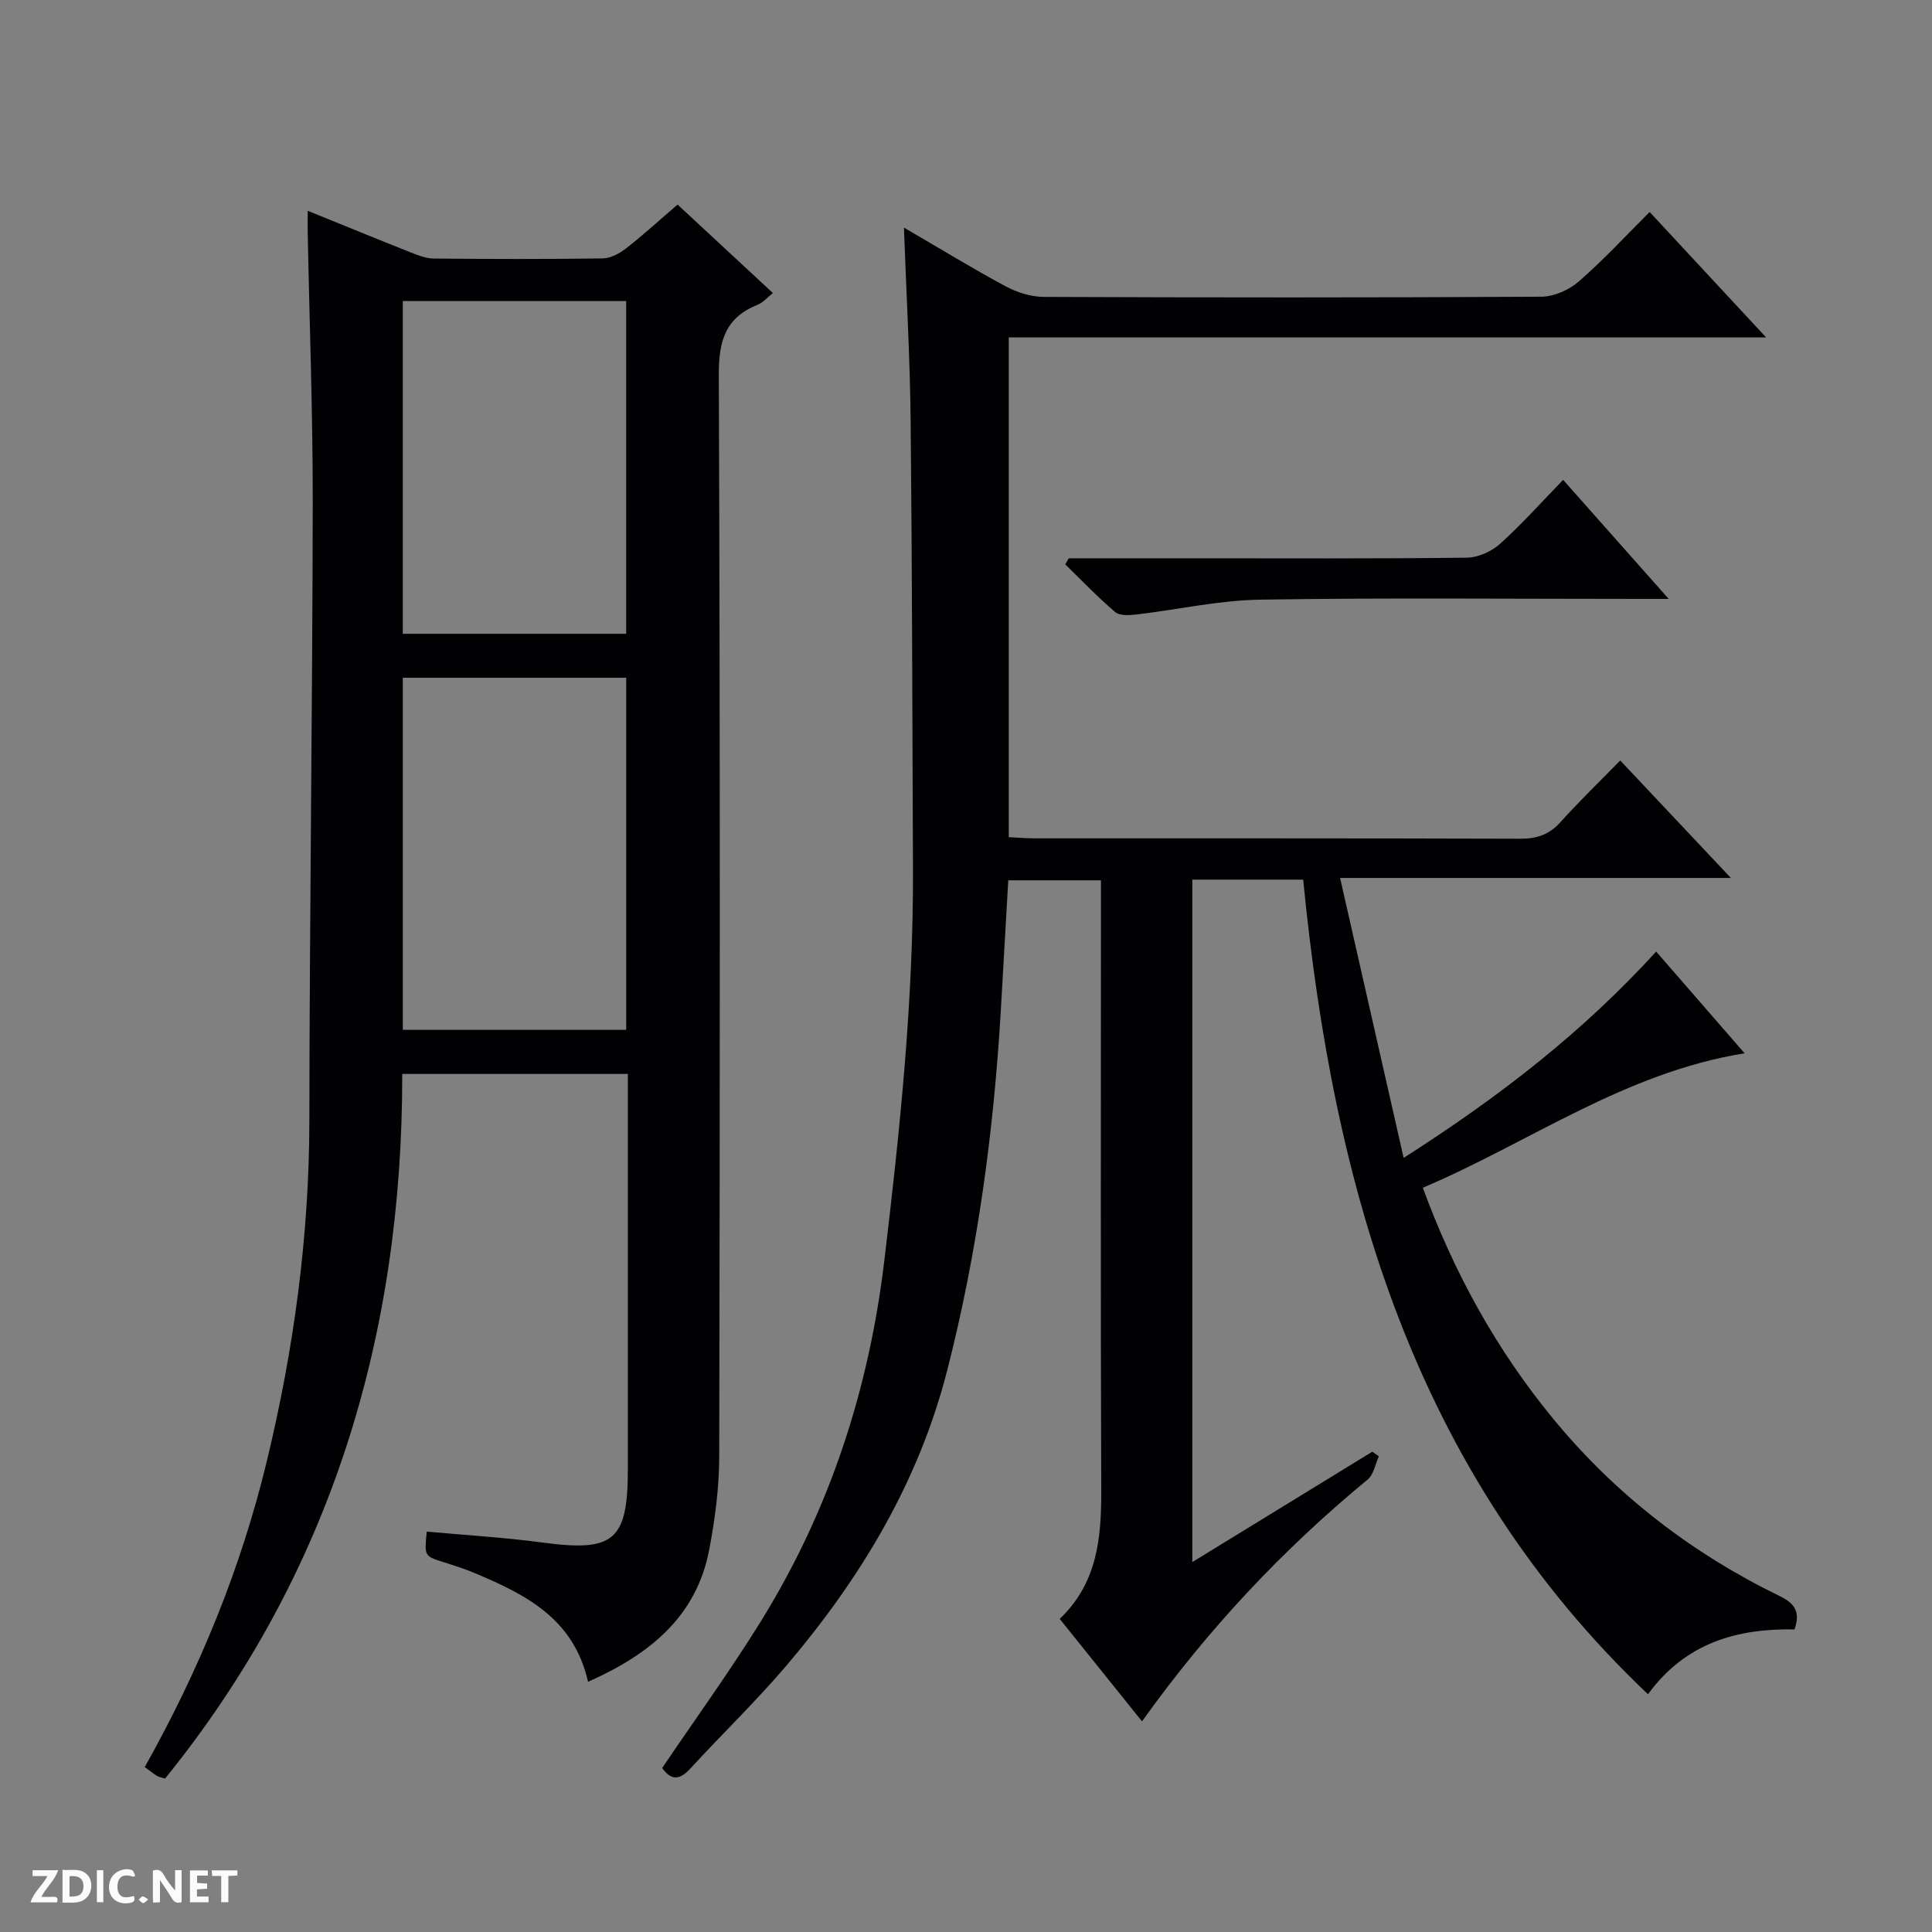
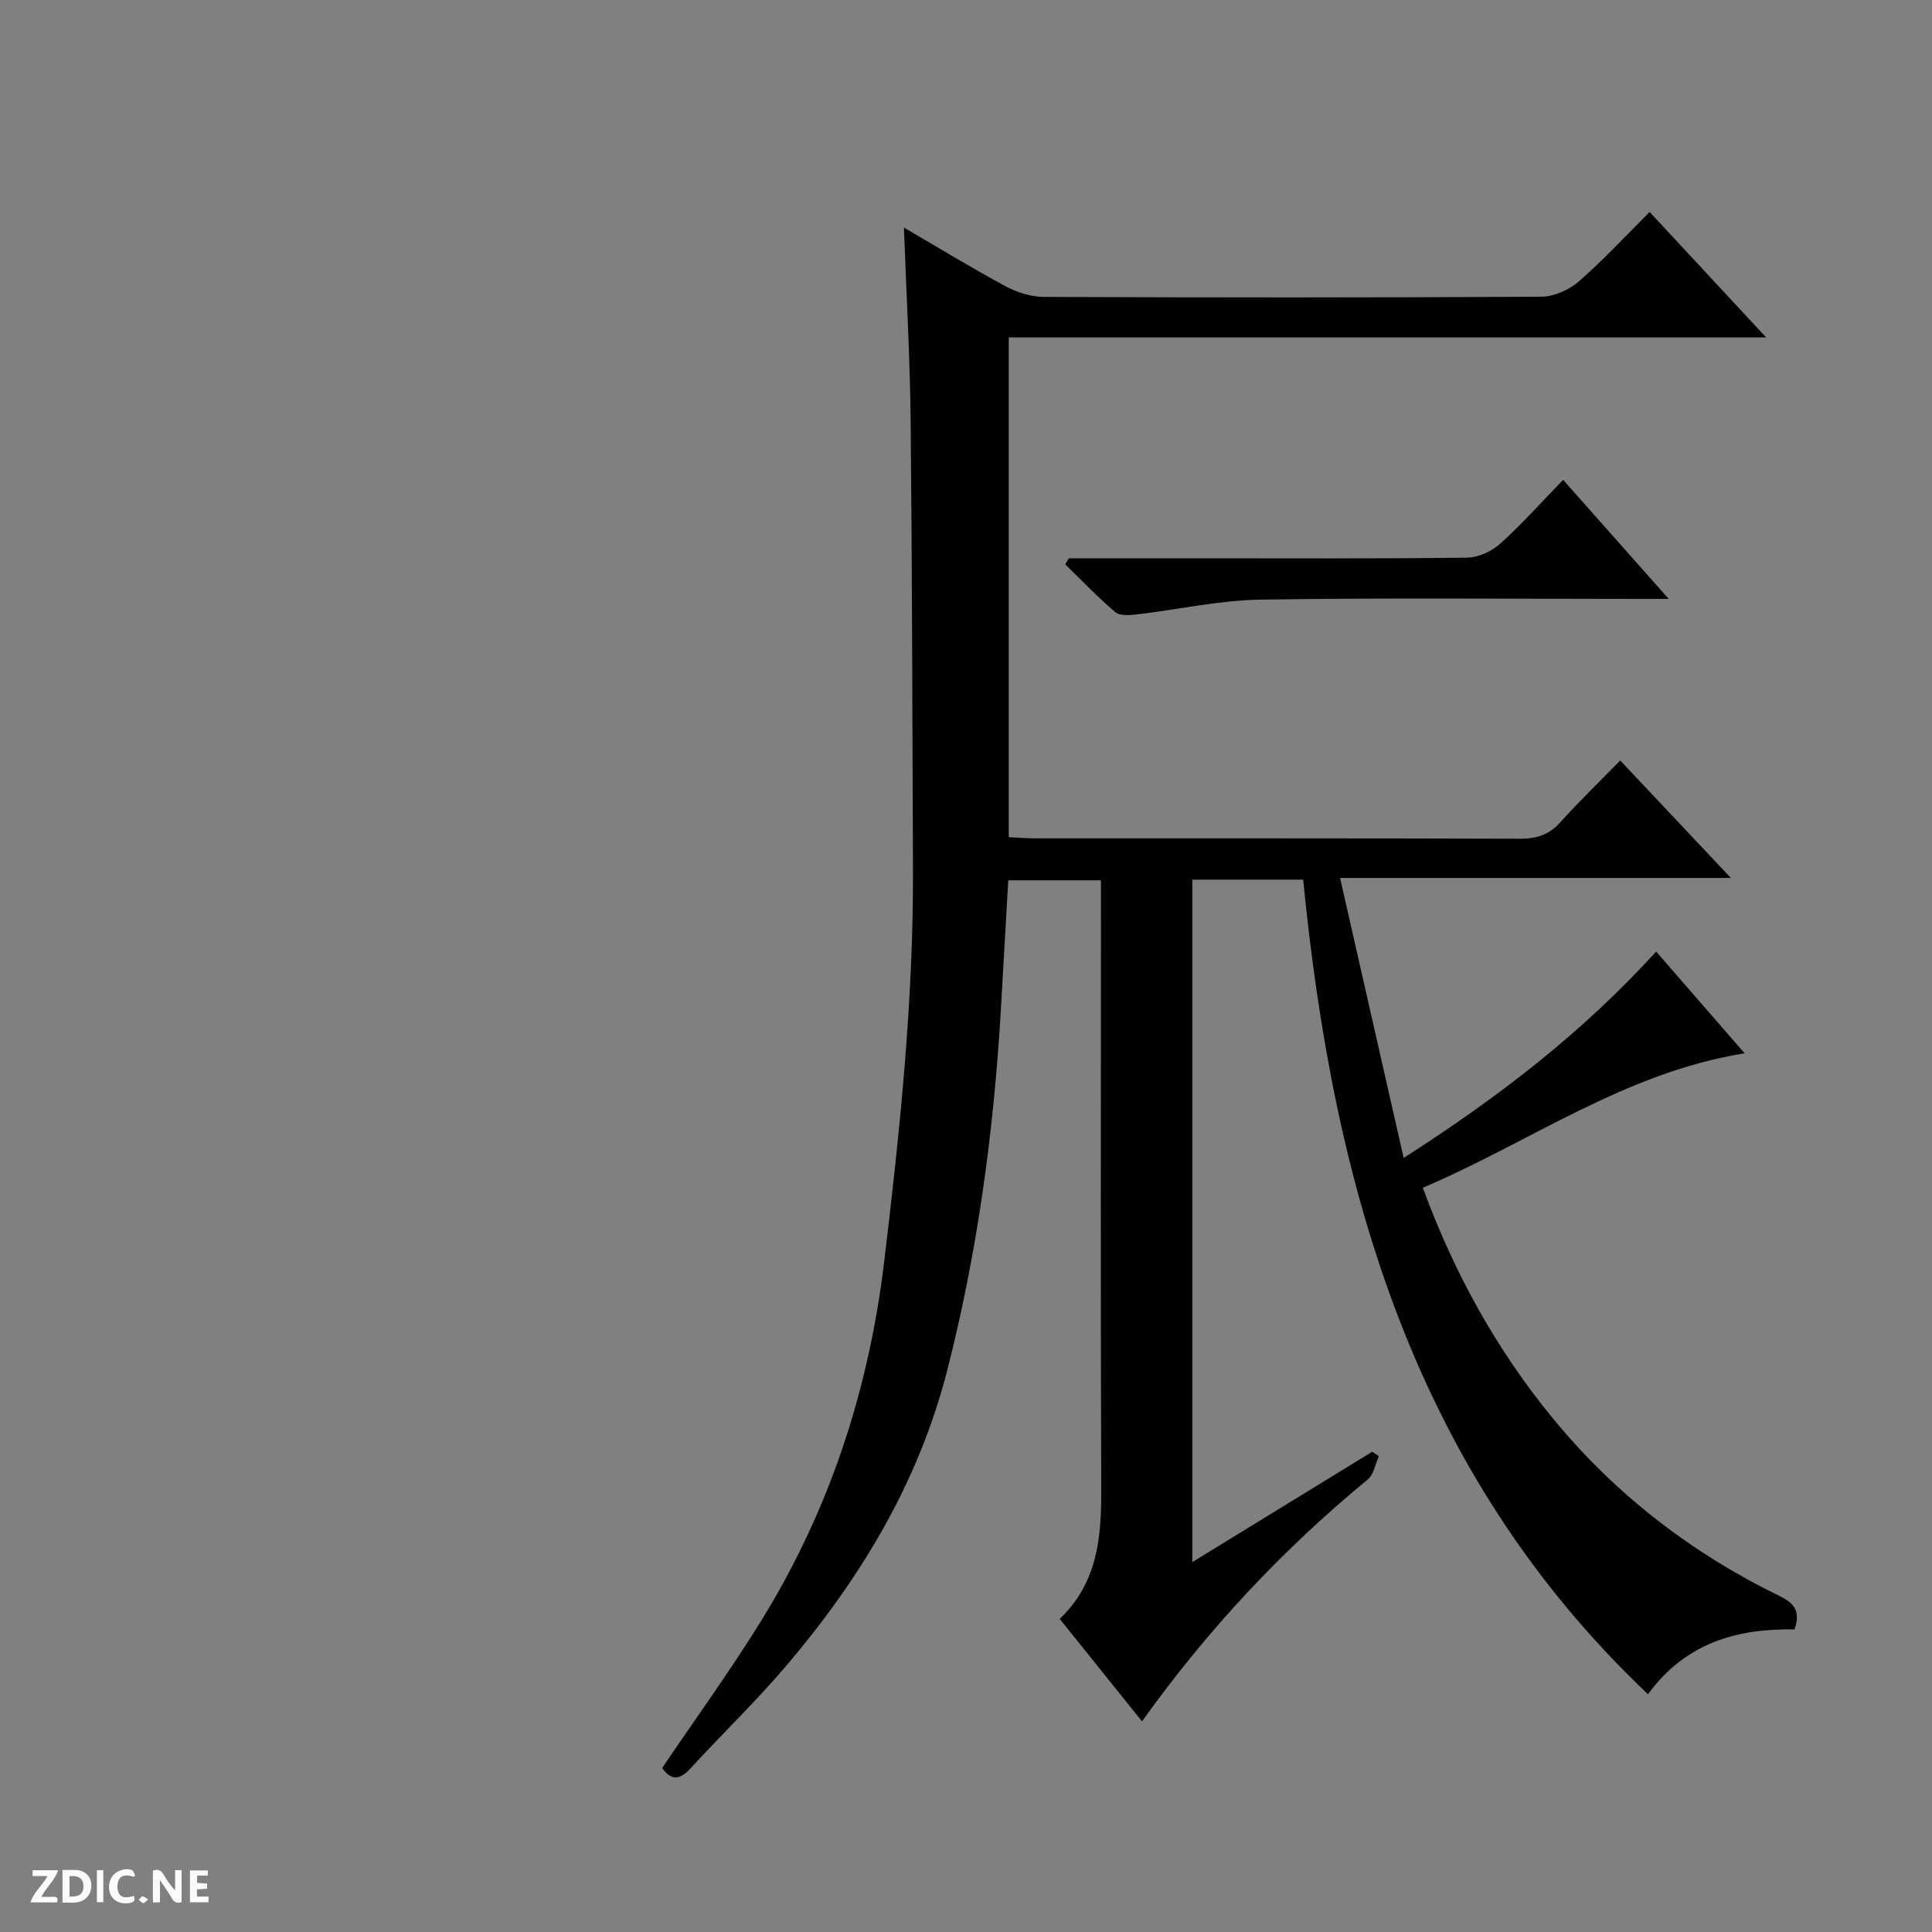
<svg xmlns="http://www.w3.org/2000/svg" enable-background="new 0 0 400 400" viewBox="0 0 400 400">
  <rect x="0" y="0" width="400" height="400" fill="#808080" stroke="none" />
  <g fill="#fcfbfa">
    <path d="m37.59 393.81c-.92.31-1.52.05-2-.78-.7-1.2-1.52-2.34-2.47-3.78v4.59c-.55.03-.95.05-1.41.07-.03-.37-.06-.64-.06-.91 0-1.91 0-3.81 0-5.7 1.13-.41 1.77-.03 2.29.91.62 1.11 1.38 2.14 2.31 3.19v-4.2h1.35v6.61z" />
    <path d="m12.94 393.88v-6.75c1.9.19 3.93-.54 5.37 1.29.8 1.01.78 2.88.03 3.97-1.37 1.97-3.4 1.51-6.4 1.49m2.45-1.22c2.04.12 2.92-.58 2.89-2.21-.03-1.51-.98-2.19-2.89-2z" />
    <path d="m11.81 393.87h-5.49c.68-2.18 2.47-3.48 3.51-5.45h-3.08v-1.21h5.29c-.71 2.13-2.44 3.48-3.47 5.51.86 0 1.63.04 2.39-.01.79-.05 1.14.21.85 1.16" />
    <path d="m39.33 393.86v-6.61h3.7v1.07h-2.22v1.52c.68.04 1.34.09 2.07.13v1.07c-.72.05-1.38.09-2.1.14v1.48h2.4v1.19h-3.85z" />
    <path d="m27.71 388.56c-1.15-.3-2.46-.61-3.1.64-.37.73-.41 1.93-.06 2.67.63 1.35 1.99.93 3.17.68.35.94-.01 1.32-.93 1.46-1.62.25-3.05-.27-3.76-1.48-.73-1.24-.6-3.03.31-4.17.88-1.11 2.71-1.7 4-1.16.32.13.44.74.65 1.12-.1.08-.19.16-.28.24" />
-     <path d="m49.15 387.24v1.07c-.59.02-1.17.05-1.87.08v5.44h-1.48v-5.44h-1.85c-.05-.4-.08-.73-.13-1.15z" />
    <path d="m20.06 387.21h1.33v6.62h-1.33z" />
    <path d="m30.68 393.25c-.39.38-.8.79-1.05.76-.32-.05-.6-.45-.9-.7.26-.24.51-.64.8-.67.29-.04.62.3 1.15.61" />
  </g>
  <path d="m269.81 182.12c-7.87 0-15.18 0-22.95 0v141.29c12.79-7.84 25.02-15.35 37.26-22.85.45.32.9.64 1.36.95-.75 1.63-1.07 3.79-2.32 4.81-17.58 14.49-33.04 30.94-46.72 50.07-5.73-7.14-11.27-14.03-17.04-21.22 7.87-7.48 8.64-16.9 8.6-26.79-.15-40-.06-80-.06-120 0-1.96 0-3.91 0-6.12-6.6 0-12.7 0-19.19 0-.52 9.1-1.03 18.19-1.56 27.28-1.49 25.09-4.86 49.92-11.11 74.29-5.9 23.03-17.86 42.86-33.07 60.79-6.34 7.48-13.45 14.31-20.08 21.54-2.27 2.48-4.03 2.45-5.83-.12 6.92-10.25 14.14-20.18 20.58-30.61 14.08-22.82 22.21-47.68 25.4-74.36 3.22-26.93 6.05-53.86 5.94-81.02-.13-30.96-.17-61.93-.48-92.89-.14-13.11-.89-26.2-1.39-40.04 7.31 4.26 14.08 8.4 21.06 12.16 2.37 1.27 5.26 2.18 7.92 2.19 34.33.14 68.67.16 103-.04 2.62-.02 5.73-1.4 7.74-3.15 5.12-4.46 9.74-9.48 14.67-14.39 7.89 8.5 15.64 16.84 24.12 25.97-52.89 0-104.64 0-156.81 0v103.47c1.85.08 3.62.24 5.4.24 33.5.01 67-.03 100.5.08 3.43.01 5.99-.84 8.31-3.42 3.89-4.32 8.08-8.37 12.39-12.78 7.64 8.11 14.93 15.85 22.91 24.32-26.95 0-53.11 0-80.91 0 4.45 19.6 8.69 38.25 13.16 57.96 19.9-12.71 37.11-26.07 52.28-42.72 6.03 6.94 11.78 13.55 18.31 21.06-24.88 4.02-44.44 18.42-66.62 27.84 6.5 17.71 15.28 33.6 27 47.84 12.89 15.67 28.61 27.78 46.8 36.66 3.06 1.49 4.47 3.13 3.16 6.94-11.7-.2-22.48 2.64-30.34 13.43-48.51-46-65.14-104.97-71.39-168.66z" fill="#010104" />
-   <path d="m121.75 348.2c-2.97-13.15-12.97-18.08-23.41-22.49-2.14-.9-4.37-1.6-6.59-2.31-3.89-1.24-3.89-1.21-3.4-6.3 8.03.74 16.11 1.21 24.1 2.28 14.66 1.96 17.54-.41 17.54-15.23 0-25.33 0-50.66 0-76 0-1.82 0-3.63 0-5.8-15.5 0-30.75 0-46.71 0 .05 54-14.62 103.29-49.1 145.88-.81-.26-1.32-.32-1.7-.56-.82-.52-1.59-1.14-2.51-1.82 11.28-20.11 19.9-41.06 25.27-63.31 5.6-23.19 8.78-46.63 8.81-70.54.05-42.48.63-84.96.7-127.43.03-18.81-.68-37.62-1.04-56.42-.02-1.28 0-2.55 0-4.51 7.53 3.05 14.41 5.88 21.32 8.62 1.52.6 3.17 1.25 4.76 1.27 11.66.11 23.33.14 35-.03 1.63-.02 3.47-1.02 4.82-2.07 3.53-2.75 6.84-5.78 10.68-9.07 6.53 6.06 12.94 12.01 19.73 18.31-1.19.94-2.05 1.98-3.15 2.42-6.64 2.66-8.07 7.42-8.05 14.42.29 74.66.23 149.32.09 223.99-.01 6.43-.86 12.94-2.06 19.27-2.63 13.94-12.34 21.75-25.1 27.43zm7.9-134.98c0-24.54 0-48.75 0-72.9-15.58 0-30.81 0-46.25 0v72.9zm-46.26-82h46.25c0-23.2 0-46.08 0-68.9-15.58 0-30.81 0-46.25 0z" fill="#010104" />
  <path d="m221.29 115.59h25.44c19 0 38 .1 56.99-.13 2.33-.03 5.1-1.29 6.86-2.88 4.45-3.99 8.45-8.5 13.05-13.23 7.22 8.15 14.13 15.93 21.86 24.65-2.65 0-4.35 0-6.06 0-26.16 0-52.33-.26-78.49.15-8.56.13-17.08 2.07-25.64 3.07-1.46.17-3.47.3-4.41-.5-3.63-3.08-6.93-6.55-10.35-9.88.25-.42.5-.83.75-1.25z" fill="#010104" />
</svg>